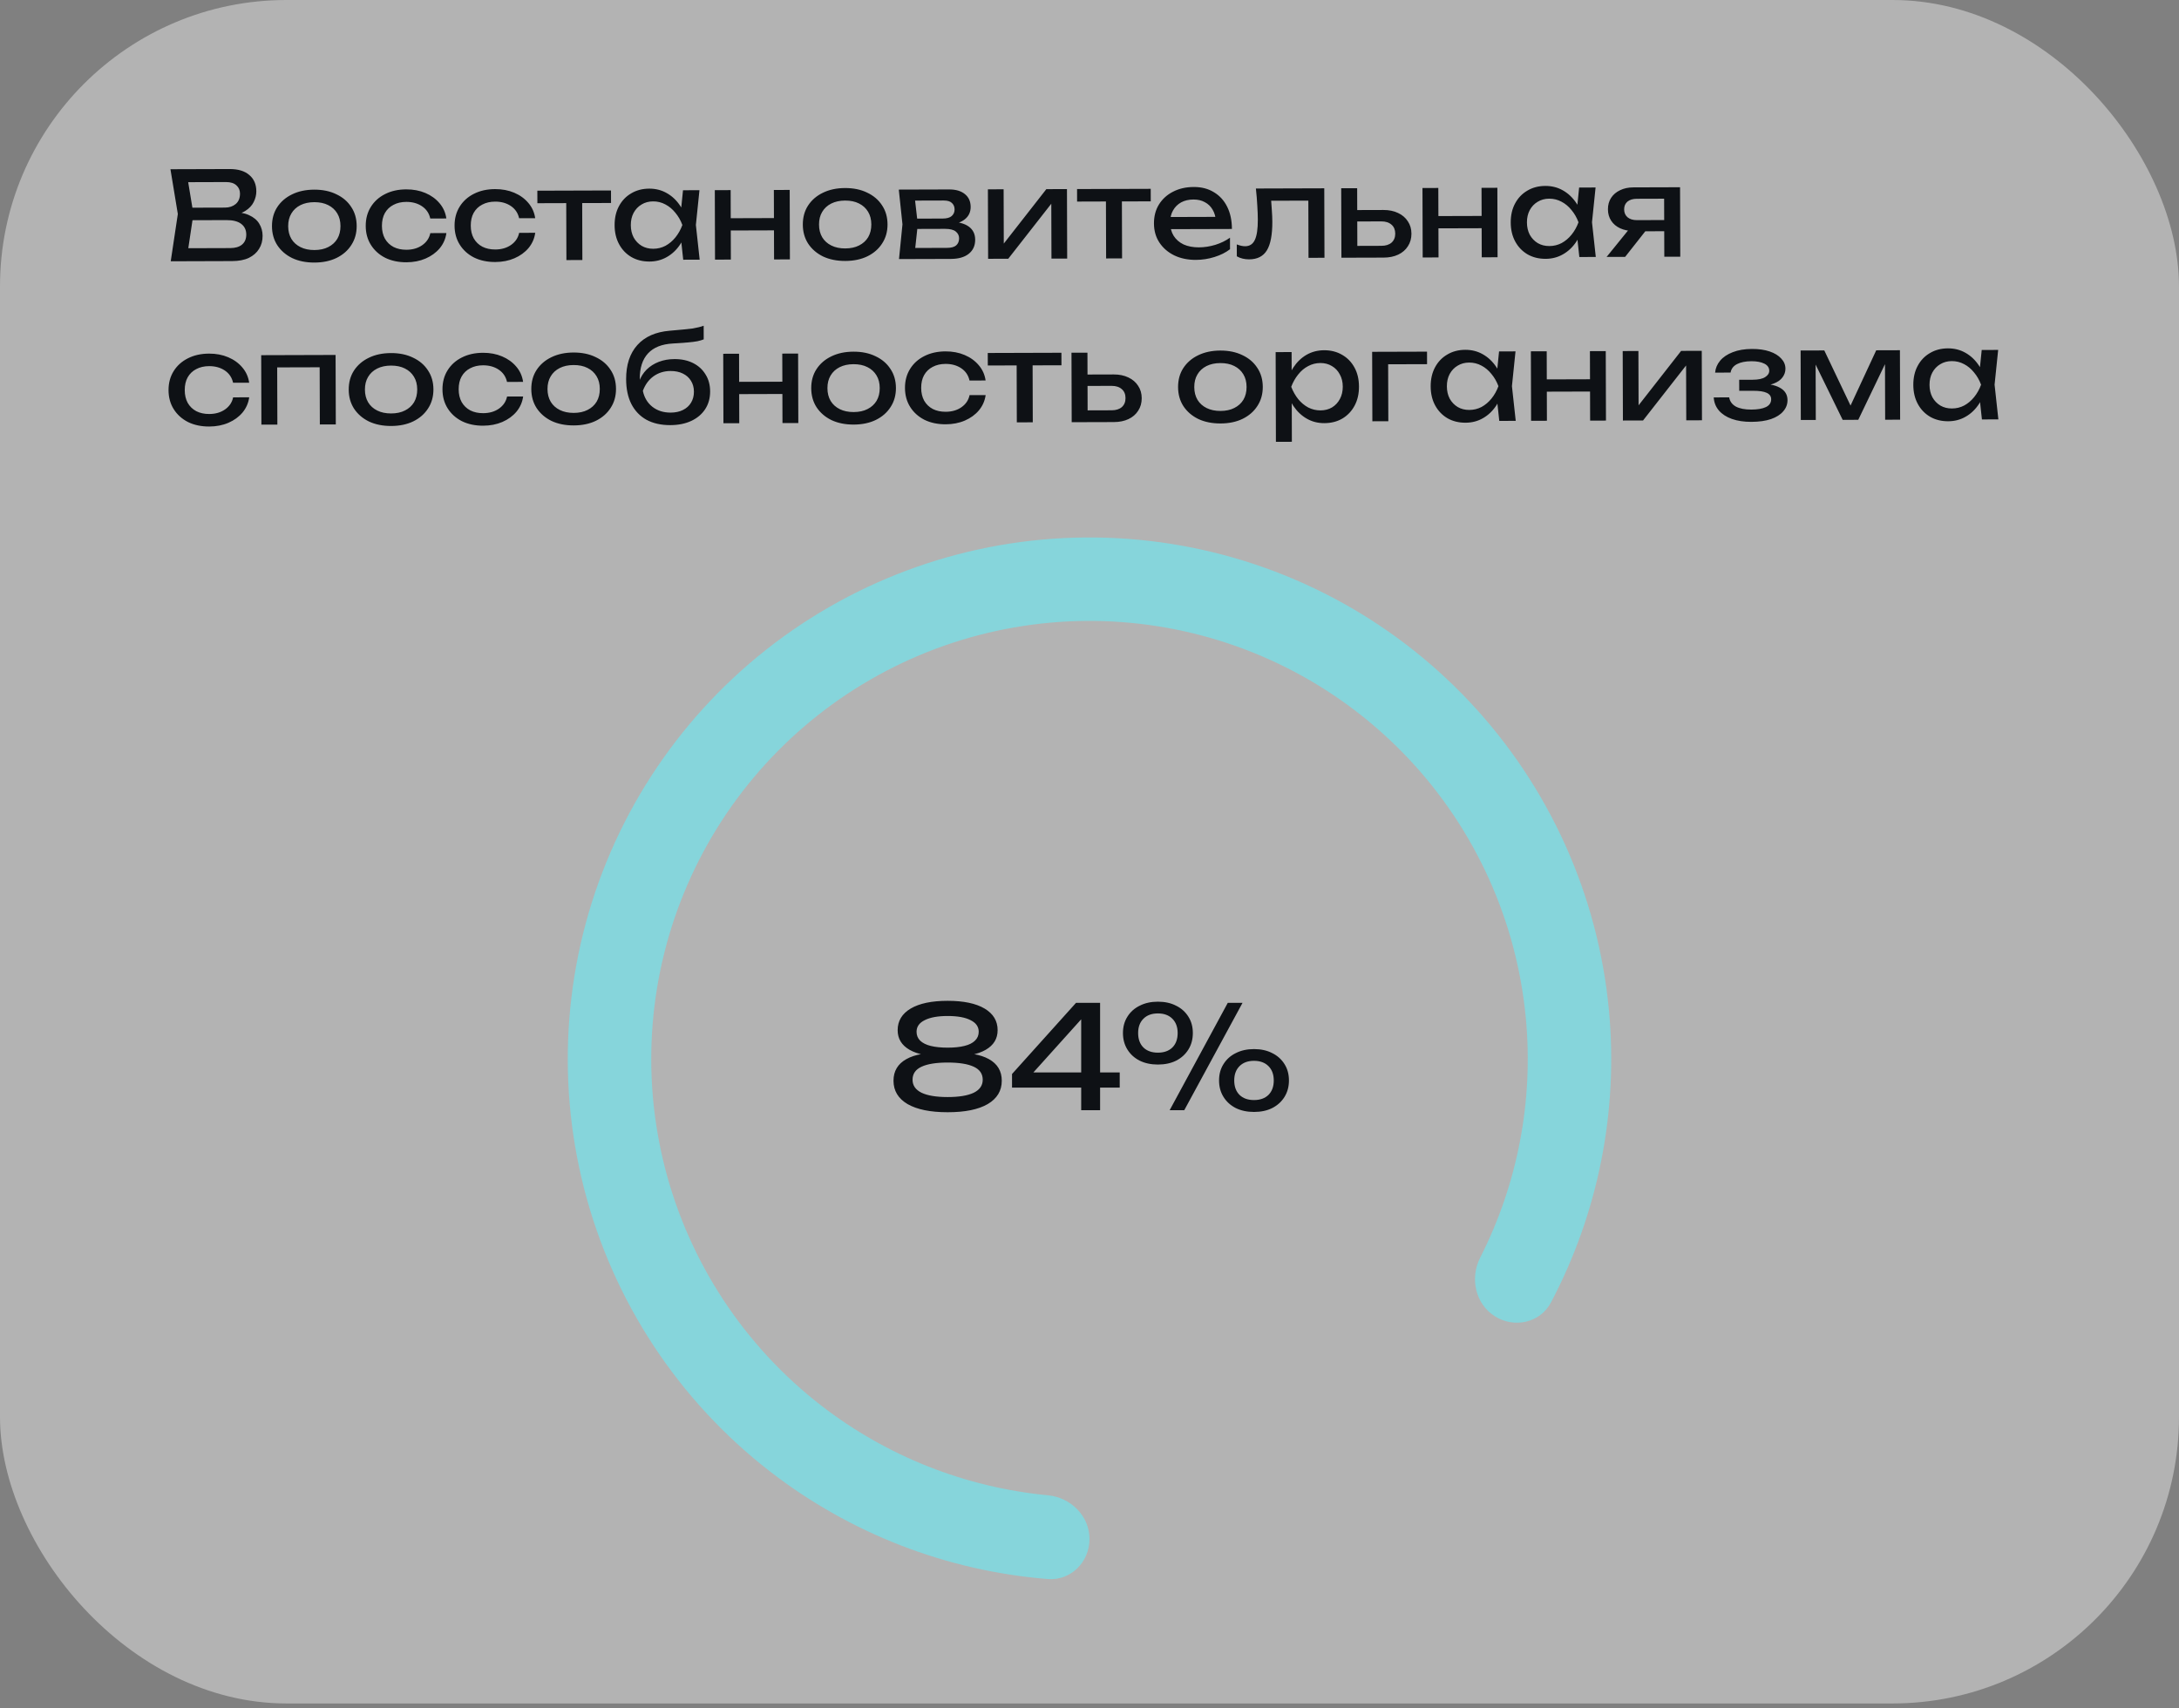
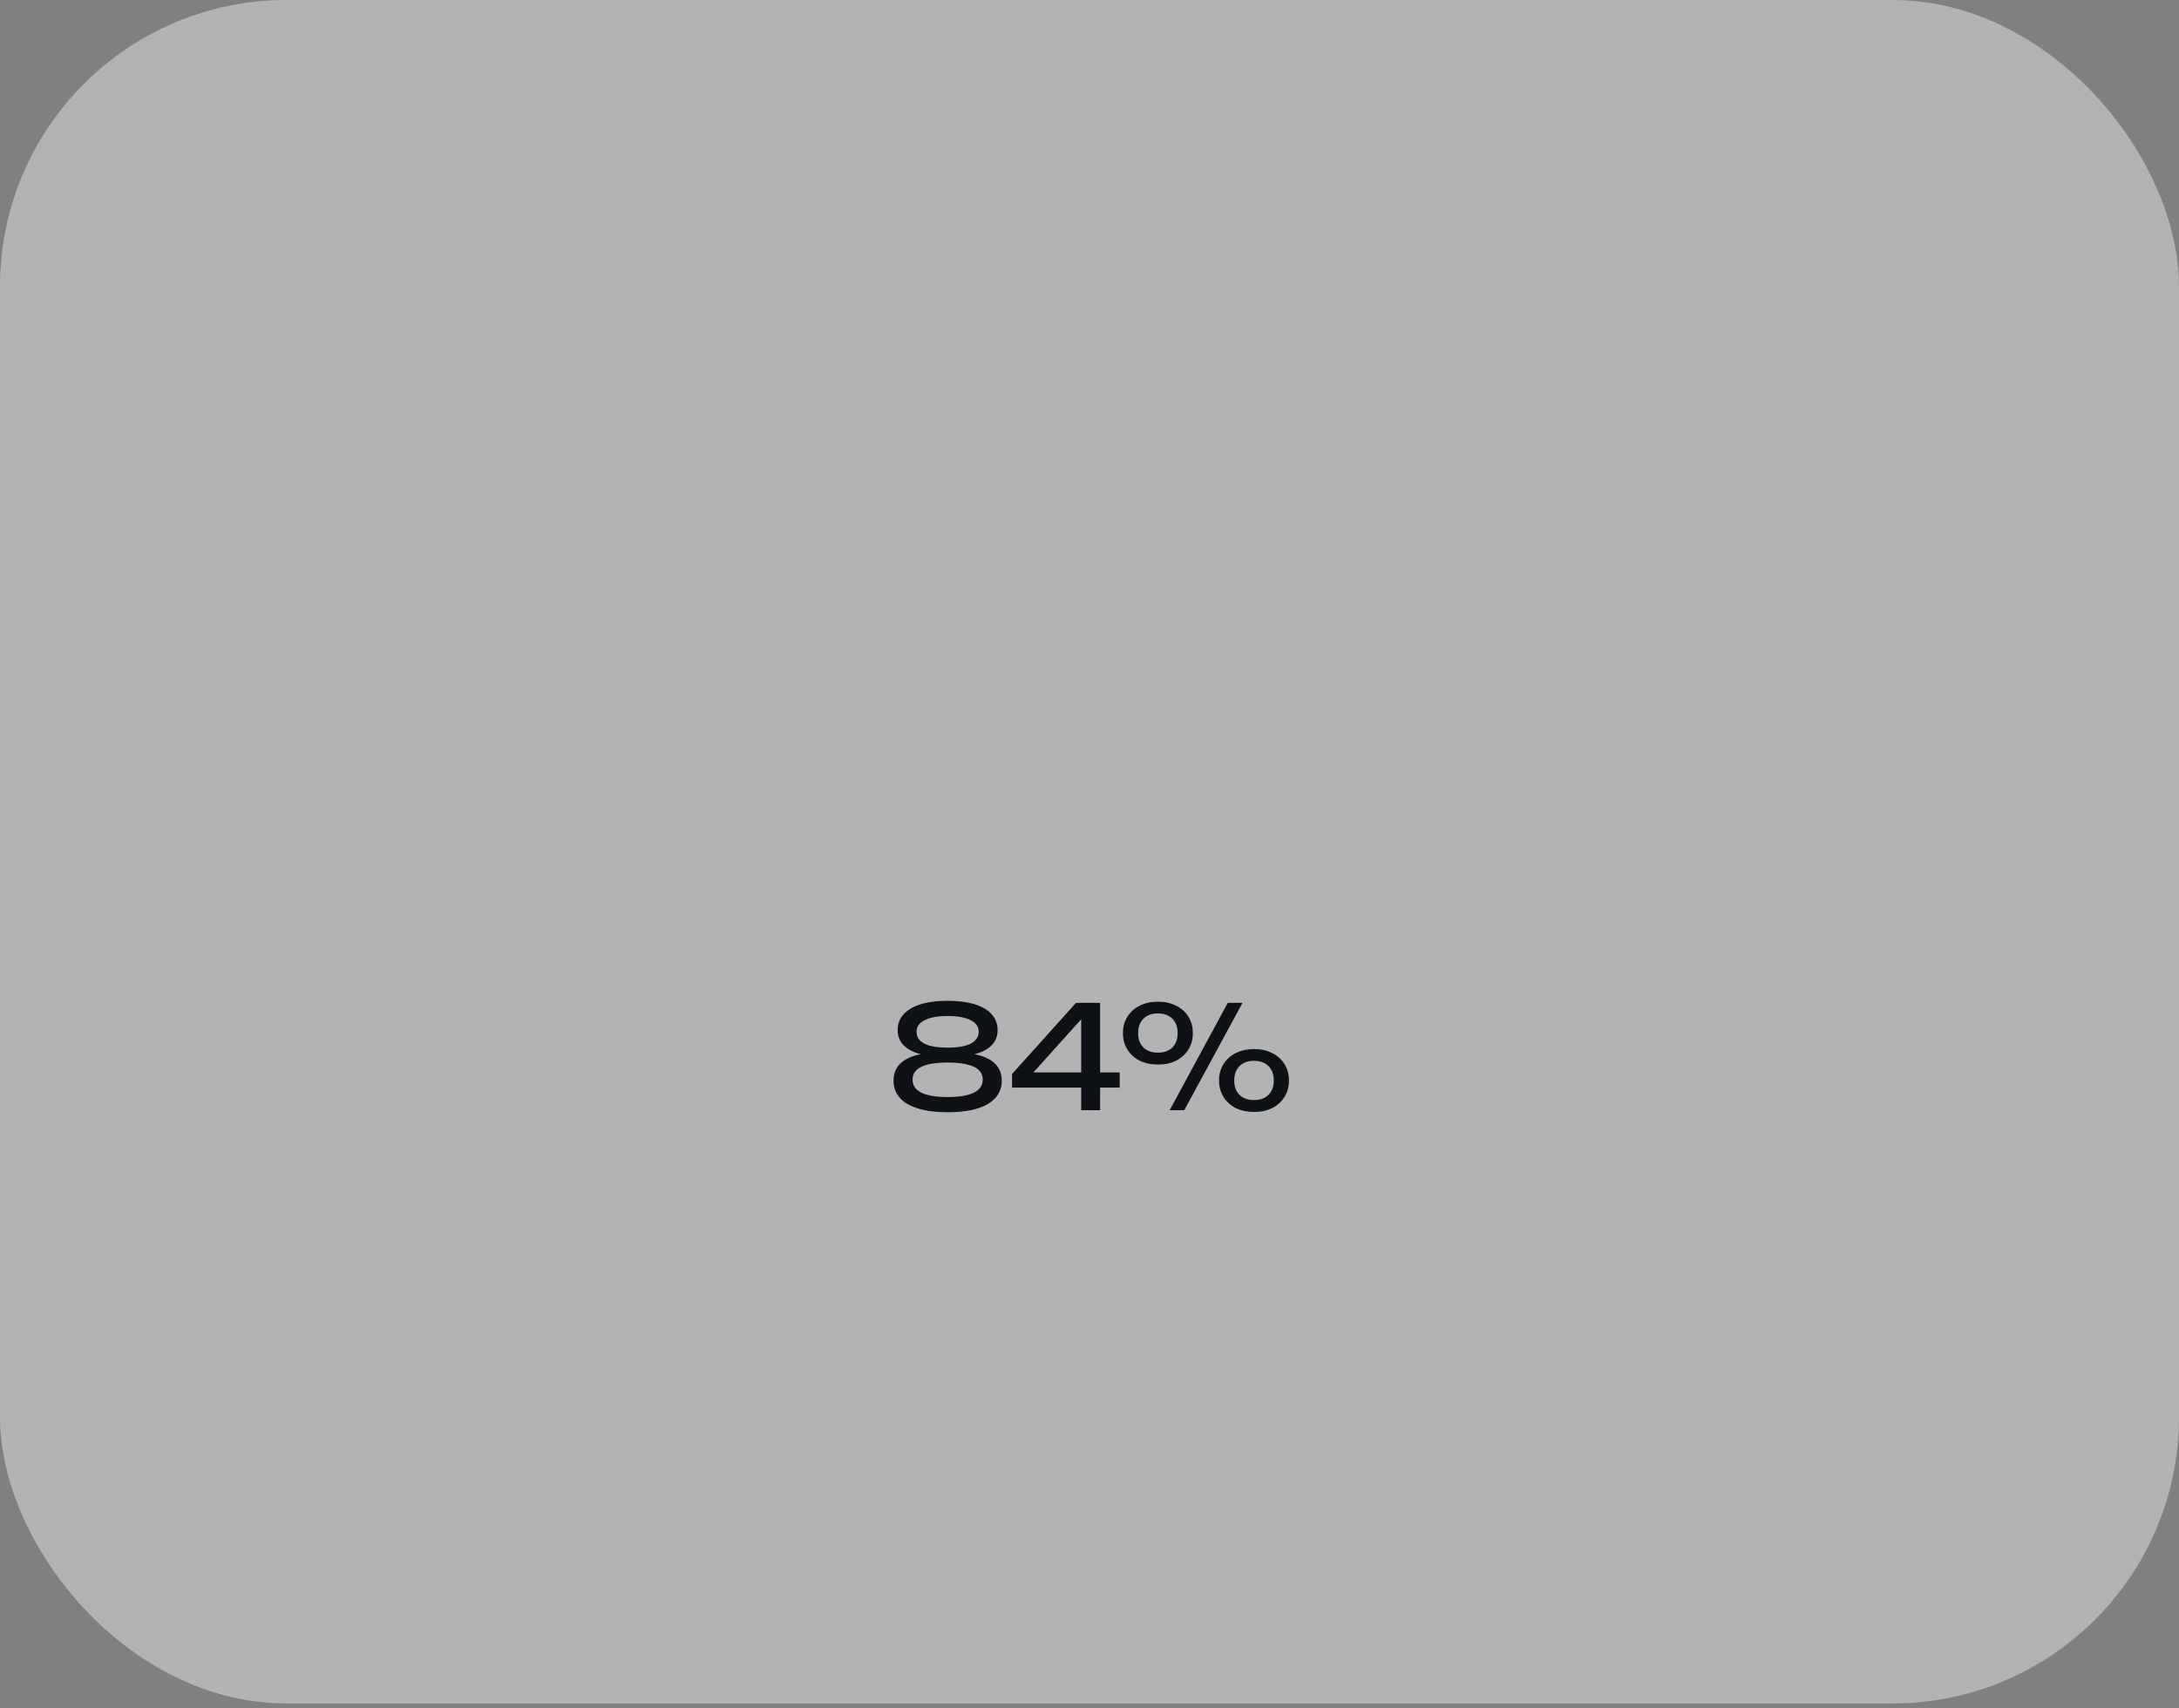
<svg xmlns="http://www.w3.org/2000/svg" width="213" height="167" viewBox="0 0 213 167" fill="none">
  <rect x="0" y="0" width="213" height="167" fill="#808080" stroke="none" />
  <rect width="213" height="166.548" rx="28" fill="white" fill-opacity="0.4" />
-   <path d="M22.447 21.063L22.602 20.715C23.314 20.721 23.894 20.827 24.343 21.034C24.799 21.24 25.132 21.519 25.341 21.87C25.558 22.222 25.668 22.617 25.669 23.058C25.671 23.538 25.556 23.962 25.325 24.331C25.102 24.699 24.771 24.992 24.331 25.21C23.892 25.419 23.345 25.524 22.689 25.526L16.689 25.545L17.383 20.923L16.661 16.545L22.445 16.527C23.277 16.525 23.918 16.719 24.367 17.109C24.824 17.492 25.054 18.023 25.056 18.703C25.057 19.063 24.97 19.416 24.795 19.76C24.628 20.097 24.353 20.386 23.97 20.627C23.594 20.86 23.087 21.005 22.447 21.063ZM18.283 25.096L17.669 24.27L22.505 24.255C23.001 24.254 23.384 24.14 23.656 23.916C23.935 23.683 24.074 23.354 24.073 22.93C24.071 22.482 23.906 22.135 23.578 21.888C23.257 21.641 22.78 21.518 22.148 21.52L18.248 21.532L18.245 20.308L21.989 20.297C22.413 20.295 22.764 20.178 23.044 19.945C23.323 19.705 23.462 19.364 23.46 18.924C23.459 18.596 23.343 18.328 23.11 18.121C22.877 17.906 22.541 17.799 22.101 17.8L17.649 17.814L18.259 16.984L18.907 20.918L18.283 25.096ZM30.737 25.67C29.913 25.673 29.189 25.527 28.564 25.233C27.947 24.931 27.462 24.512 27.108 23.977C26.762 23.442 26.588 22.823 26.586 22.119C26.584 21.407 26.754 20.786 27.097 20.257C27.447 19.72 27.93 19.303 28.545 19.005C29.168 18.699 29.892 18.545 30.715 18.542C31.54 18.54 32.26 18.689 32.877 18.992C33.502 19.286 33.987 19.7 34.333 20.235C34.686 20.762 34.864 21.382 34.866 22.094C34.868 22.798 34.694 23.418 34.344 23.955C34.002 24.492 33.519 24.914 32.896 25.22C32.281 25.517 31.561 25.668 30.737 25.67ZM30.733 24.446C31.261 24.445 31.713 24.347 32.089 24.154C32.472 23.961 32.767 23.692 32.974 23.347C33.181 22.995 33.284 22.578 33.282 22.098C33.281 21.618 33.176 21.207 32.967 20.863C32.758 20.512 32.461 20.241 32.076 20.05C31.7 19.859 31.247 19.765 30.719 19.766C30.199 19.768 29.747 19.865 29.364 20.058C28.981 20.252 28.686 20.524 28.479 20.877C28.272 21.222 28.169 21.634 28.17 22.114C28.172 22.594 28.277 23.01 28.486 23.361C28.695 23.704 28.992 23.971 29.377 24.162C29.761 24.353 30.213 24.448 30.733 24.446ZM43.636 22.787C43.558 23.347 43.34 23.844 42.981 24.277C42.622 24.702 42.163 25.035 41.604 25.277C41.045 25.519 40.421 25.641 39.733 25.643C38.949 25.645 38.257 25.499 37.656 25.205C37.063 24.903 36.598 24.484 36.26 23.949C35.922 23.414 35.752 22.795 35.75 22.091C35.748 21.387 35.914 20.767 36.249 20.229C36.583 19.692 37.046 19.275 37.637 18.977C38.236 18.671 38.928 18.517 39.712 18.515C40.4 18.513 41.024 18.631 41.585 18.869C42.145 19.108 42.606 19.442 42.968 19.873C43.329 20.296 43.55 20.791 43.632 21.359L42.06 21.364C41.947 20.852 41.677 20.453 41.252 20.166C40.828 19.88 40.315 19.737 39.715 19.739C39.235 19.74 38.816 19.838 38.456 20.031C38.097 20.216 37.818 20.485 37.619 20.837C37.428 21.182 37.333 21.598 37.334 22.086C37.336 22.566 37.433 22.982 37.626 23.333C37.827 23.685 38.108 23.956 38.469 24.147C38.829 24.33 39.249 24.42 39.729 24.419C40.337 24.417 40.853 24.267 41.276 23.97C41.699 23.673 41.962 23.28 42.065 22.792L43.636 22.787ZM52.32 22.761C52.242 23.321 52.023 23.818 51.665 24.251C51.306 24.676 50.847 25.009 50.288 25.251C49.728 25.493 49.105 25.614 48.417 25.617C47.633 25.619 46.94 25.473 46.339 25.179C45.746 24.877 45.281 24.458 44.944 23.923C44.606 23.388 44.436 22.769 44.434 22.065C44.432 21.361 44.598 20.74 44.932 20.203C45.267 19.666 45.729 19.249 46.321 18.951C46.92 18.645 47.611 18.491 48.395 18.489C49.083 18.487 49.707 18.605 50.268 18.843C50.829 19.081 51.29 19.416 51.651 19.847C52.013 20.27 52.234 20.765 52.316 21.333L50.744 21.337C50.63 20.826 50.361 20.427 49.936 20.14C49.511 19.853 48.999 19.711 48.399 19.713C47.919 19.714 47.499 19.811 47.14 20.004C46.78 20.189 46.501 20.458 46.302 20.811C46.111 21.156 46.016 21.572 46.018 22.06C46.019 22.54 46.117 22.956 46.31 23.307C46.511 23.658 46.792 23.93 47.152 24.12C47.513 24.303 47.933 24.394 48.413 24.393C49.021 24.391 49.536 24.241 49.96 23.944C50.383 23.647 50.645 23.254 50.748 22.765L52.32 22.761ZM55.348 19.176L56.908 19.171L56.927 25.423L55.367 25.428L55.348 19.176ZM52.526 18.644L59.726 18.622L59.73 19.846L52.53 19.868L52.526 18.644ZM66.785 25.393L66.513 22.874L66.823 21.997L66.508 21.134L66.765 18.601L68.373 18.596L68.023 21.993L68.393 25.388L66.785 25.393ZM67.255 21.995C67.105 22.708 66.855 23.333 66.505 23.87C66.154 24.407 65.719 24.824 65.2 25.122C64.689 25.419 64.118 25.569 63.486 25.571C62.822 25.573 62.233 25.427 61.72 25.132C61.207 24.83 60.806 24.411 60.517 23.876C60.227 23.341 60.081 22.721 60.079 22.017C60.077 21.305 60.219 20.685 60.505 20.156C60.792 19.619 61.19 19.202 61.702 18.904C62.213 18.599 62.8 18.445 63.464 18.443C64.096 18.441 64.669 18.587 65.181 18.882C65.702 19.176 66.14 19.591 66.493 20.126C66.855 20.653 67.109 21.276 67.255 21.995ZM61.663 22.012C61.664 22.468 61.758 22.872 61.943 23.224C62.136 23.567 62.396 23.838 62.725 24.037C63.054 24.228 63.43 24.323 63.854 24.322C64.286 24.32 64.686 24.223 65.053 24.03C65.42 23.829 65.744 23.556 66.023 23.211C66.309 22.858 66.536 22.454 66.703 21.997C66.534 21.542 66.304 21.142 66.015 20.799C65.734 20.448 65.409 20.177 65.041 19.986C64.672 19.787 64.272 19.689 63.84 19.69C63.416 19.691 63.04 19.792 62.713 19.993C62.385 20.186 62.126 20.459 61.935 20.812C61.752 21.156 61.661 21.556 61.663 22.012ZM69.874 18.592L71.422 18.587L71.442 25.379L69.894 25.384L69.874 18.592ZM75.646 18.574L77.194 18.569L77.214 25.361L75.666 25.366L75.646 18.574ZM70.758 21.337L76.302 21.32L76.306 22.52L70.762 22.537L70.758 21.337ZM82.627 25.513C81.803 25.515 81.079 25.37 80.454 25.076C79.837 24.773 79.352 24.355 78.998 23.82C78.653 23.285 78.479 22.666 78.477 21.962C78.475 21.25 78.645 20.629 78.987 20.1C79.337 19.563 79.82 19.145 80.435 18.848C81.058 18.542 81.782 18.387 82.606 18.385C83.43 18.383 84.15 18.532 84.767 18.834C85.392 19.129 85.877 19.543 86.223 20.078C86.577 20.605 86.754 21.224 86.757 21.936C86.759 22.64 86.585 23.261 86.234 23.798C85.892 24.335 85.409 24.757 84.786 25.062C84.171 25.36 83.451 25.511 82.627 25.513ZM82.624 24.289C83.152 24.287 83.603 24.19 83.979 23.997C84.362 23.804 84.657 23.535 84.865 23.19C85.071 22.838 85.174 22.421 85.173 21.941C85.171 21.461 85.066 21.05 84.857 20.706C84.648 20.355 84.351 20.084 83.966 19.893C83.59 19.702 83.138 19.607 82.61 19.609C82.09 19.611 81.638 19.708 81.254 19.901C80.871 20.094 80.576 20.367 80.369 20.72C80.162 21.064 80.059 21.477 80.061 21.957C80.062 22.437 80.167 22.852 80.376 23.204C80.585 23.547 80.882 23.814 81.267 24.005C81.651 24.196 82.104 24.291 82.624 24.289ZM87.879 25.329L88.217 21.932L87.858 18.537L92.778 18.522C93.434 18.52 93.947 18.671 94.316 18.974C94.693 19.276 94.882 19.696 94.884 20.232C94.885 20.728 94.698 21.128 94.323 21.433C93.956 21.731 93.441 21.908 92.777 21.966L92.896 21.678C93.68 21.692 94.281 21.85 94.697 22.152C95.114 22.455 95.324 22.883 95.325 23.434C95.327 24.018 95.117 24.479 94.694 24.816C94.278 25.146 93.699 25.311 92.955 25.314L87.879 25.329ZM89.39 24.941L88.788 24.246L92.556 24.235C92.98 24.234 93.284 24.153 93.467 23.992C93.659 23.824 93.754 23.591 93.753 23.295C93.752 23.031 93.643 22.812 93.427 22.636C93.218 22.461 92.866 22.374 92.37 22.375L89.118 22.385L89.115 21.377L92.139 21.368C92.547 21.367 92.843 21.286 93.026 21.125C93.218 20.957 93.313 20.741 93.312 20.477C93.312 20.221 93.227 20.013 93.058 19.853C92.898 19.686 92.626 19.603 92.242 19.604L88.786 19.614L89.372 18.928L89.717 21.927L89.39 24.941ZM96.59 25.303L96.569 18.511L98.105 18.506L98.123 24.518L97.655 24.412L102.281 18.493L104.297 18.487L104.318 25.279L102.782 25.284L102.763 19.188L103.244 19.306L98.558 25.297L96.59 25.303ZM108.105 19.016L109.665 19.011L109.684 25.263L108.124 25.268L108.105 19.016ZM105.284 18.484L112.484 18.462L112.487 19.686L105.287 19.708L105.284 18.484ZM116.904 25.409C116.112 25.412 115.407 25.266 114.79 24.972C114.173 24.669 113.688 24.251 113.334 23.716C112.981 23.181 112.803 22.558 112.801 21.846C112.799 21.142 112.961 20.525 113.287 19.996C113.622 19.459 114.08 19.042 114.663 18.744C115.254 18.438 115.93 18.284 116.69 18.282C117.45 18.279 118.106 18.45 118.66 18.792C119.221 19.126 119.654 19.601 119.96 20.216C120.266 20.831 120.42 21.555 120.422 22.387L114.026 22.406L114.023 21.218L119.639 21.201L118.86 21.647C118.835 21.199 118.726 20.816 118.533 20.496C118.348 20.177 118.095 19.933 117.774 19.767C117.462 19.591 117.09 19.505 116.658 19.506C116.202 19.507 115.802 19.601 115.459 19.785C115.123 19.971 114.86 20.231 114.669 20.568C114.478 20.896 114.383 21.289 114.384 21.745C114.386 22.249 114.499 22.684 114.724 23.052C114.958 23.419 115.282 23.702 115.699 23.901C116.124 24.091 116.624 24.186 117.2 24.184C117.72 24.183 118.252 24.101 118.795 23.939C119.339 23.77 119.818 23.536 120.233 23.239L120.236 24.367C119.821 24.688 119.314 24.942 118.715 25.128C118.123 25.314 117.52 25.407 116.904 25.409ZM122.765 18.431L129.449 18.411L129.469 25.203L127.909 25.208L127.89 18.896L128.612 19.614L123.548 19.629L124.219 19.075C124.26 19.571 124.294 20.043 124.319 20.491C124.352 20.931 124.37 21.326 124.371 21.678C124.375 22.959 124.197 23.891 123.839 24.476C123.481 25.061 122.902 25.355 122.102 25.357C121.886 25.358 121.678 25.335 121.478 25.287C121.277 25.24 121.085 25.165 120.901 25.061L120.897 23.897C121.041 23.953 121.182 23.996 121.318 24.028C121.462 24.059 121.594 24.075 121.714 24.075C122.154 24.073 122.469 23.868 122.66 23.46C122.859 23.051 122.957 22.387 122.954 21.467C122.953 21.067 122.935 20.611 122.902 20.099C122.876 19.587 122.831 19.031 122.765 18.431ZM131.125 25.198L131.104 18.406L132.664 18.401L132.683 24.761L132.129 24.043L135.033 24.034C135.457 24.033 135.789 23.928 136.028 23.719C136.268 23.503 136.387 23.21 136.386 22.842C136.384 22.466 136.264 22.174 136.023 21.967C135.782 21.752 135.45 21.645 135.026 21.646L132.17 21.655L132.167 20.539L135.227 20.53C135.779 20.528 136.259 20.627 136.667 20.825C137.076 21.016 137.393 21.287 137.618 21.638C137.851 21.982 137.968 22.385 137.97 22.849C137.971 23.313 137.856 23.722 137.625 24.074C137.402 24.427 137.087 24.7 136.68 24.893C136.272 25.087 135.797 25.184 135.253 25.186L131.125 25.198ZM139.049 18.382L140.597 18.377L140.618 25.169L139.07 25.174L139.049 18.382ZM144.821 18.365L146.369 18.36L146.39 25.152L144.842 25.157L144.821 18.365ZM139.934 21.127L145.478 21.111L145.481 22.311L139.937 22.327L139.934 21.127ZM154.382 25.128L154.111 22.608L154.42 21.732L154.106 20.869L154.362 18.336L155.97 18.331L155.62 21.728L155.99 25.123L154.382 25.128ZM154.852 21.73C154.702 22.443 154.452 23.067 154.102 23.605C153.751 24.142 153.317 24.559 152.798 24.856C152.286 25.154 151.715 25.304 151.083 25.306C150.419 25.308 149.831 25.161 149.318 24.867C148.805 24.564 148.403 24.146 148.114 23.611C147.824 23.076 147.678 22.456 147.676 21.752C147.674 21.04 147.816 20.419 148.103 19.891C148.389 19.354 148.788 18.937 149.299 18.639C149.81 18.334 150.397 18.18 151.061 18.178C151.693 18.176 152.266 18.322 152.779 18.616C153.3 18.911 153.737 19.326 154.09 19.86C154.452 20.387 154.706 21.011 154.852 21.73ZM149.26 21.747C149.262 22.203 149.355 22.607 149.54 22.958C149.733 23.302 149.994 23.573 150.322 23.772C150.651 23.963 151.027 24.058 151.451 24.056C151.883 24.055 152.283 23.958 152.65 23.765C153.018 23.564 153.341 23.291 153.62 22.946C153.907 22.593 154.134 22.188 154.3 21.732C154.131 21.276 153.902 20.877 153.613 20.534C153.331 20.183 153.007 19.912 152.638 19.721C152.269 19.522 151.869 19.423 151.437 19.424C151.013 19.426 150.637 19.527 150.31 19.728C149.983 19.921 149.723 20.194 149.533 20.546C149.35 20.891 149.259 21.291 149.26 21.747ZM163.133 21.513L163.136 22.605L159.704 22.616L159.68 22.58C159.184 22.581 158.748 22.494 158.371 22.32C157.995 22.145 157.702 21.898 157.493 21.578C157.284 21.259 157.179 20.887 157.178 20.463C157.176 20.039 157.279 19.667 157.486 19.346C157.693 19.026 157.985 18.777 158.36 18.6C158.735 18.414 159.171 18.321 159.667 18.32L164.227 18.306L164.248 25.098L162.688 25.102L162.668 18.755L163.187 19.425L160.007 19.435C159.615 19.436 159.307 19.529 159.083 19.713C158.868 19.898 158.761 20.15 158.762 20.47C158.763 20.79 158.871 21.046 159.088 21.237C159.313 21.429 159.621 21.524 160.013 21.523L163.133 21.513ZM161.37 21.927L158.86 25.114L157.048 25.12L159.63 21.932L161.37 21.927ZM24.361 38.846C24.282 39.406 24.064 39.902 23.705 40.336C23.347 40.761 22.888 41.094 22.328 41.336C21.769 41.577 21.145 41.699 20.457 41.701C19.674 41.704 18.981 41.558 18.38 41.264C17.787 40.961 17.322 40.543 16.984 40.008C16.647 39.473 16.477 38.853 16.475 38.149C16.473 37.445 16.639 36.825 16.973 36.288C17.307 35.751 17.77 35.334 18.361 35.036C18.96 34.73 19.652 34.576 20.436 34.573C21.124 34.571 21.748 34.689 22.309 34.928C22.87 35.166 23.331 35.501 23.692 35.931C24.053 36.354 24.275 36.85 24.357 37.417L22.785 37.422C22.671 36.911 22.402 36.511 21.977 36.225C21.552 35.938 21.04 35.796 20.44 35.797C19.96 35.799 19.54 35.896 19.18 36.089C18.821 36.274 18.542 36.543 18.343 36.896C18.152 37.24 18.057 37.657 18.059 38.145C18.06 38.625 18.157 39.04 18.35 39.392C18.552 39.743 18.832 40.014 19.193 40.205C19.553 40.388 19.974 40.479 20.454 40.477C21.062 40.475 21.577 40.326 22 40.029C22.424 39.731 22.686 39.339 22.789 38.85L24.361 38.846ZM32.804 34.704L32.825 41.496L31.265 41.501L31.245 35.201L31.968 35.907L26.376 35.923L27.093 35.213L27.113 41.513L25.552 41.518L25.532 34.726L32.804 34.704ZM38.239 41.648C37.415 41.65 36.69 41.504 36.065 41.21C35.448 40.908 34.963 40.489 34.609 39.955C34.264 39.419 34.09 38.8 34.088 38.096C34.086 37.384 34.256 36.764 34.598 36.234C34.949 35.697 35.431 35.28 36.047 34.982C36.669 34.676 37.393 34.522 38.217 34.52C39.041 34.517 39.761 34.667 40.378 34.969C41.003 35.263 41.489 35.678 41.834 36.213C42.188 36.739 42.366 37.359 42.368 38.071C42.37 38.775 42.196 39.395 41.846 39.933C41.503 40.47 41.02 40.891 40.397 41.197C39.782 41.495 39.063 41.645 38.239 41.648ZM38.235 40.423C38.763 40.422 39.215 40.325 39.59 40.131C39.974 39.938 40.269 39.669 40.476 39.325C40.683 38.972 40.785 38.556 40.784 38.076C40.782 37.596 40.677 37.184 40.468 36.841C40.259 36.489 39.962 36.218 39.578 36.027C39.201 35.837 38.749 35.742 38.221 35.743C37.701 35.745 37.249 35.843 36.866 36.036C36.482 36.229 36.187 36.502 35.98 36.854C35.773 37.199 35.67 37.611 35.672 38.091C35.673 38.571 35.779 38.987 35.988 39.338C36.197 39.682 36.493 39.949 36.878 40.14C37.263 40.331 37.715 40.425 38.235 40.423ZM51.138 38.764C51.06 39.325 50.841 39.821 50.483 40.254C50.124 40.679 49.665 41.013 49.106 41.255C48.546 41.496 47.923 41.618 47.235 41.62C46.451 41.623 45.758 41.477 45.157 41.182C44.564 40.88 44.099 40.462 43.761 39.927C43.424 39.392 43.254 38.772 43.252 38.068C43.25 37.364 43.416 36.744 43.75 36.207C44.085 35.67 44.547 35.252 45.139 34.955C45.738 34.649 46.429 34.495 47.213 34.492C47.901 34.49 48.525 34.608 49.086 34.847C49.647 35.085 50.108 35.419 50.469 35.85C50.831 36.273 51.052 36.769 51.134 37.336L49.562 37.341C49.448 36.83 49.179 36.43 48.754 36.144C48.329 35.857 47.817 35.715 47.217 35.716C46.737 35.718 46.317 35.815 45.958 36.008C45.598 36.193 45.319 36.462 45.12 36.815C44.929 37.159 44.834 37.575 44.836 38.063C44.837 38.544 44.935 38.959 45.128 39.311C45.329 39.662 45.61 39.933 45.97 40.124C46.331 40.307 46.751 40.398 47.231 40.396C47.839 40.394 48.355 40.245 48.778 39.948C49.201 39.65 49.464 39.258 49.566 38.769L51.138 38.764ZM56.086 41.593C55.262 41.596 54.538 41.45 53.913 41.156C53.296 40.854 52.811 40.435 52.457 39.9C52.111 39.365 51.938 38.746 51.935 38.042C51.933 37.33 52.103 36.709 52.446 36.18C52.796 35.643 53.279 35.226 53.894 34.928C54.517 34.622 55.241 34.468 56.065 34.465C56.889 34.463 57.609 34.613 58.226 34.915C58.851 35.209 59.336 35.624 59.682 36.158C60.035 36.685 60.213 37.305 60.215 38.017C60.218 38.721 60.043 39.342 59.693 39.879C59.351 40.416 58.868 40.837 58.245 41.143C57.63 41.441 56.91 41.591 56.086 41.593ZM56.083 40.37C56.611 40.368 57.062 40.27 57.438 40.077C57.821 39.884 58.116 39.615 58.323 39.271C58.53 38.918 58.633 38.502 58.631 38.022C58.63 37.542 58.525 37.13 58.316 36.787C58.107 36.435 57.81 36.164 57.425 35.973C57.049 35.782 56.596 35.688 56.068 35.69C55.548 35.691 55.097 35.788 54.713 35.982C54.33 36.175 54.035 36.448 53.828 36.8C53.621 37.145 53.518 37.557 53.519 38.037C53.521 38.517 53.626 38.933 53.835 39.284C54.044 39.628 54.341 39.895 54.726 40.086C55.11 40.276 55.562 40.371 56.083 40.37ZM65.526 41.565C64.622 41.568 63.846 41.394 63.197 41.044C62.556 40.686 62.062 40.171 61.716 39.5C61.378 38.829 61.208 38.022 61.205 37.078C61.2 35.67 61.565 34.557 62.298 33.739C63.032 32.92 64.083 32.453 65.45 32.337C66.002 32.287 66.458 32.246 66.818 32.213C67.186 32.18 67.486 32.147 67.718 32.114C67.95 32.074 68.145 32.033 68.305 31.992C68.473 31.952 68.633 31.903 68.785 31.847L68.789 33.179C68.637 33.243 68.433 33.304 68.177 33.361C67.922 33.41 67.598 33.45 67.206 33.484C66.814 33.517 66.334 33.55 65.766 33.584C64.694 33.643 63.887 33.966 63.345 34.551C62.803 35.137 62.533 35.97 62.537 37.05L62.538 37.434L62.453 37.338C62.628 36.866 62.879 36.465 63.206 36.136C63.541 35.807 63.94 35.554 64.403 35.376C64.867 35.199 65.375 35.109 65.927 35.108C66.623 35.105 67.231 35.236 67.752 35.498C68.273 35.761 68.678 36.131 68.967 36.61C69.265 37.081 69.414 37.633 69.416 38.265C69.418 38.929 69.256 39.51 68.93 40.007C68.611 40.495 68.16 40.877 67.577 41.151C66.994 41.424 66.31 41.562 65.526 41.565ZM65.558 40.341C66.022 40.339 66.422 40.254 66.758 40.085C67.101 39.916 67.365 39.679 67.548 39.375C67.739 39.062 67.834 38.702 67.832 38.294C67.831 37.886 67.734 37.53 67.541 37.227C67.356 36.923 67.091 36.688 66.747 36.521C66.41 36.354 66.01 36.271 65.546 36.273C64.922 36.275 64.371 36.444 63.892 36.782C63.421 37.119 63.07 37.596 62.84 38.213C62.978 38.869 63.288 39.388 63.769 39.77C64.258 40.153 64.855 40.343 65.558 40.341ZM70.696 34.589L72.244 34.584L72.264 41.376L70.716 41.381L70.696 34.589ZM76.468 34.572L78.016 34.567L78.036 41.359L76.488 41.364L76.468 34.572ZM71.58 37.334L77.124 37.318L77.128 38.518L71.584 38.535L71.58 37.334ZM83.449 41.511C82.625 41.513 81.901 41.367 81.276 41.073C80.659 40.771 80.174 40.352 79.82 39.818C79.475 39.283 79.301 38.663 79.299 37.959C79.296 37.247 79.467 36.627 79.809 36.098C80.159 35.56 80.642 35.143 81.257 34.845C81.88 34.539 82.604 34.385 83.428 34.383C84.252 34.38 84.972 34.53 85.589 34.832C86.214 35.126 86.699 35.541 87.045 36.076C87.398 36.603 87.576 37.222 87.579 37.934C87.581 38.638 87.407 39.259 87.056 39.796C86.714 40.333 86.231 40.754 85.608 41.06C84.993 41.358 84.273 41.508 83.449 41.511ZM83.446 40.287C83.974 40.285 84.425 40.188 84.801 39.995C85.184 39.801 85.479 39.532 85.686 39.188C85.893 38.835 85.996 38.419 85.995 37.939C85.993 37.459 85.888 37.047 85.679 36.704C85.47 36.352 85.173 36.081 84.788 35.891C84.412 35.7 83.96 35.605 83.431 35.607C82.912 35.608 82.46 35.706 82.076 35.899C81.693 36.092 81.398 36.365 81.191 36.717C80.984 37.062 80.881 37.474 80.883 37.954C80.884 38.434 80.989 38.85 81.198 39.201C81.407 39.545 81.704 39.812 82.089 40.003C82.473 40.194 82.926 40.288 83.446 40.287ZM96.349 38.627C96.27 39.188 96.052 39.684 95.693 40.117C95.335 40.543 94.876 40.876 94.316 41.118C93.757 41.359 93.133 41.481 92.445 41.483C91.661 41.486 90.969 41.34 90.368 41.046C89.775 40.743 89.31 40.325 88.972 39.79C88.635 39.255 88.465 38.635 88.463 37.931C88.46 37.227 88.627 36.607 88.961 36.07C89.295 35.533 89.758 35.115 90.349 34.818C90.948 34.512 91.64 34.358 92.424 34.355C93.112 34.353 93.736 34.471 94.297 34.71C94.858 34.948 95.319 35.283 95.68 35.714C96.041 36.136 96.263 36.632 96.344 37.2L94.772 37.204C94.659 36.693 94.39 36.293 93.965 36.007C93.54 35.72 93.028 35.578 92.427 35.579C91.948 35.581 91.528 35.678 91.168 35.871C90.809 36.056 90.53 36.325 90.331 36.678C90.14 37.022 90.045 37.439 90.047 37.927C90.048 38.407 90.145 38.822 90.338 39.174C90.54 39.525 90.82 39.796 91.181 39.987C91.541 40.17 91.962 40.261 92.442 40.259C93.05 40.258 93.565 40.108 93.988 39.811C94.411 39.513 94.674 39.121 94.777 38.632L96.349 38.627ZM99.377 35.042L100.937 35.038L100.955 41.289L99.395 41.294L99.377 35.042ZM96.555 34.511L103.755 34.489L103.759 35.713L96.559 35.735L96.555 34.511ZM104.759 41.278L104.739 34.486L106.299 34.481L106.318 40.841L105.764 40.123L108.668 40.114C109.092 40.113 109.423 40.008 109.663 39.799C109.902 39.582 110.021 39.29 110.02 38.922C110.019 38.546 109.898 38.254 109.657 38.047C109.417 37.832 109.084 37.725 108.66 37.726L105.804 37.735L105.801 36.619L108.861 36.61C109.413 36.608 109.893 36.706 110.302 36.905C110.711 37.096 111.027 37.367 111.252 37.718C111.485 38.062 111.603 38.465 111.604 38.929C111.606 39.393 111.491 39.802 111.26 40.154C111.037 40.507 110.722 40.78 110.314 40.973C109.907 41.166 109.431 41.264 108.887 41.266L104.759 41.278ZM119.309 41.402C118.485 41.404 117.76 41.259 117.135 40.965C116.518 40.662 116.033 40.244 115.679 39.709C115.334 39.174 115.16 38.554 115.158 37.85C115.156 37.139 115.326 36.518 115.668 35.989C116.019 35.452 116.501 35.034 117.116 34.737C117.739 34.431 118.463 34.276 119.287 34.274C120.111 34.272 120.831 34.421 121.448 34.723C122.073 35.017 122.559 35.432 122.904 35.967C123.258 36.494 123.436 37.113 123.438 37.825C123.44 38.529 123.266 39.15 122.915 39.687C122.573 40.224 122.09 40.645 121.467 40.951C120.852 41.249 120.133 41.4 119.309 41.402ZM119.305 40.178C119.833 40.176 120.285 40.079 120.66 39.886C121.043 39.693 121.339 39.424 121.546 39.079C121.753 38.727 121.855 38.31 121.854 37.83C121.852 37.35 121.747 36.938 121.538 36.595C121.329 36.244 121.032 35.973 120.648 35.782C120.271 35.591 119.819 35.496 119.291 35.498C118.771 35.5 118.319 35.597 117.936 35.79C117.552 35.983 117.257 36.256 117.05 36.609C116.843 36.953 116.74 37.366 116.742 37.846C116.743 38.326 116.849 38.741 117.058 39.093C117.267 39.436 117.563 39.703 117.948 39.894C118.333 40.085 118.785 40.179 119.305 40.178ZM124.696 34.426L126.256 34.421L126.263 36.785L126.191 37.025L126.196 38.393L126.269 38.813L126.282 43.193L124.722 43.198L124.696 34.426ZM125.666 37.819C125.816 37.098 126.066 36.474 126.416 35.944C126.767 35.407 127.197 34.99 127.708 34.693C128.227 34.395 128.803 34.245 129.435 34.243C130.099 34.241 130.687 34.392 131.2 34.694C131.713 34.988 132.115 35.403 132.404 35.938C132.694 36.465 132.84 37.085 132.842 37.797C132.844 38.501 132.702 39.121 132.415 39.658C132.129 40.195 131.73 40.616 131.219 40.922C130.708 41.219 130.121 41.369 129.457 41.371C128.825 41.373 128.252 41.227 127.739 40.932C127.226 40.638 126.789 40.223 126.427 39.688C126.074 39.153 125.82 38.53 125.666 37.819ZM131.258 37.802C131.256 37.346 131.159 36.946 130.966 36.603C130.781 36.251 130.524 35.98 130.196 35.789C129.867 35.59 129.491 35.491 129.067 35.492C128.643 35.494 128.243 35.595 127.868 35.796C127.5 35.989 127.177 36.262 126.898 36.615C126.619 36.96 126.392 37.361 126.218 37.817C126.395 38.273 126.624 38.676 126.905 39.027C127.187 39.37 127.511 39.641 127.88 39.84C128.257 40.031 128.657 40.126 129.081 40.124C129.505 40.123 129.881 40.026 130.208 39.833C130.535 39.632 130.791 39.359 130.973 39.015C131.164 38.662 131.259 38.258 131.258 37.802ZM139.493 34.381L139.497 35.605L134.973 35.618L135.691 34.896L135.71 41.184L134.15 41.189L134.129 34.397L139.493 34.381ZM146.556 41.151L146.284 38.632L146.594 37.755L146.279 36.892L146.535 34.359L148.143 34.355L147.794 37.752L148.164 41.147L146.556 41.151ZM147.026 37.754C146.876 38.466 146.626 39.091 146.275 39.628C145.925 40.165 145.49 40.583 144.971 40.88C144.46 41.178 143.888 41.328 143.256 41.329C142.592 41.331 142.004 41.185 141.491 40.891C140.978 40.588 140.577 40.169 140.287 39.634C139.998 39.099 139.852 38.48 139.85 37.776C139.848 37.064 139.99 36.443 140.276 35.914C140.562 35.377 140.961 34.96 141.472 34.663C141.983 34.357 142.571 34.203 143.235 34.201C143.867 34.2 144.439 34.346 144.952 34.64C145.473 34.935 145.91 35.349 146.264 35.884C146.626 36.411 146.879 37.034 147.026 37.754ZM141.434 37.771C141.435 38.227 141.528 38.631 141.713 38.982C141.906 39.325 142.167 39.597 142.496 39.796C142.824 39.987 143.201 40.082 143.625 40.08C144.057 40.079 144.456 39.982 144.824 39.789C145.191 39.587 145.514 39.315 145.793 38.97C146.08 38.617 146.307 38.212 146.474 37.756C146.304 37.3 146.075 36.901 145.786 36.558C145.505 36.207 145.18 35.936 144.812 35.745C144.443 35.546 144.043 35.447 143.611 35.448C143.187 35.45 142.811 35.551 142.484 35.752C142.156 35.945 141.897 36.218 141.706 36.57C141.523 36.915 141.432 37.315 141.434 37.771ZM149.645 34.35L151.193 34.345L151.213 41.137L149.665 41.142L149.645 34.35ZM155.417 34.333L156.965 34.328L156.985 41.12L155.437 41.124L155.417 34.333ZM150.529 37.095L156.073 37.079L156.077 38.279L150.533 38.295L150.529 37.095ZM158.642 41.115L158.621 34.323L160.157 34.318L160.175 40.33L159.707 40.224L164.333 34.306L166.349 34.299L166.37 41.091L164.834 41.096L164.815 35L165.296 35.119L160.61 41.109L158.642 41.115ZM171.197 41.245C170.477 41.247 169.845 41.153 169.3 40.962C168.763 40.772 168.339 40.497 168.026 40.138C167.72 39.779 167.551 39.352 167.518 38.856L169.03 38.851C169.095 39.243 169.312 39.542 169.68 39.749C170.057 39.948 170.561 40.047 171.193 40.045C171.801 40.043 172.277 39.962 172.621 39.8C172.964 39.631 173.135 39.375 173.134 39.031C173.133 38.751 172.989 38.543 172.7 38.408C172.42 38.273 171.972 38.206 171.356 38.208L170.012 38.212L170.008 37.132L171.316 37.128C171.868 37.127 172.276 37.041 172.54 36.873C172.811 36.704 172.947 36.495 172.946 36.248C172.945 35.944 172.784 35.712 172.464 35.553C172.143 35.394 171.723 35.315 171.203 35.317C170.627 35.319 170.159 35.412 169.8 35.597C169.44 35.782 169.229 36.059 169.166 36.427L167.654 36.431C167.693 35.999 167.856 35.611 168.143 35.266C168.438 34.913 168.849 34.636 169.376 34.434C169.904 34.225 170.531 34.119 171.259 34.117C171.923 34.114 172.5 34.197 172.988 34.363C173.477 34.53 173.853 34.761 174.118 35.056C174.391 35.343 174.528 35.675 174.529 36.051C174.53 36.355 174.435 36.635 174.244 36.892C174.061 37.148 173.769 37.353 173.37 37.506C172.978 37.659 172.47 37.737 171.846 37.739L171.846 37.535C172.758 37.5 173.466 37.622 173.971 37.9C174.476 38.171 174.729 38.578 174.731 39.122C174.732 39.53 174.593 39.895 174.314 40.215C174.043 40.536 173.644 40.789 173.116 40.975C172.589 41.153 171.949 41.242 171.197 41.245ZM176.032 41.062L176.012 34.27L178.328 34.263L181.202 40.303L180.59 40.304L183.404 34.248L185.72 34.241L185.74 41.033L184.276 41.037L184.257 34.761L184.665 34.76L181.648 41.045L180.124 41.05L177.069 34.807L177.477 34.794L177.496 41.058L176.032 41.062ZM193.735 41.008L193.464 38.489L193.773 37.612L193.458 36.749L193.715 34.217L195.323 34.212L194.973 37.609L195.343 41.004L193.735 41.008ZM194.205 37.611C194.055 38.324 193.805 38.948 193.455 39.485C193.104 40.022 192.67 40.44 192.151 40.737C191.639 41.035 191.068 41.185 190.436 41.187C189.772 41.188 189.183 41.042 188.671 40.748C188.158 40.445 187.756 40.027 187.467 39.492C187.177 38.956 187.031 38.337 187.029 37.633C187.027 36.921 187.169 36.3 187.456 35.772C187.742 35.235 188.141 34.817 188.652 34.52C189.163 34.214 189.75 34.061 190.414 34.059C191.046 34.057 191.619 34.203 192.132 34.497C192.653 34.792 193.09 35.206 193.443 35.741C193.805 36.268 194.059 36.892 194.205 37.611ZM188.613 37.628C188.615 38.084 188.708 38.488 188.893 38.839C189.086 39.183 189.347 39.454 189.675 39.653C190.004 39.844 190.38 39.939 190.804 39.937C191.236 39.936 191.636 39.839 192.003 39.646C192.371 39.445 192.694 39.172 192.973 38.827C193.26 38.474 193.486 38.069 193.653 37.613C193.484 37.157 193.255 36.758 192.965 36.415C192.684 36.064 192.36 35.793 191.991 35.602C191.622 35.403 191.222 35.304 190.79 35.305C190.366 35.307 189.99 35.408 189.663 35.609C189.336 35.802 189.076 36.075 188.886 36.427C188.703 36.772 188.612 37.172 188.613 37.628Z" fill="#0E1115" />
  <path d="M92.633 97.851C94.192 97.851 95.396 98.103 96.245 98.607C97.095 99.111 97.519 99.816 97.519 100.721C97.519 101.552 97.132 102.191 96.357 102.639C95.583 103.087 94.5 103.297 93.109 103.269V102.975C94.64 102.891 95.825 103.082 96.665 103.549C97.505 104.016 97.925 104.72 97.925 105.663C97.925 106.643 97.468 107.404 96.553 107.945C95.639 108.477 94.332 108.743 92.633 108.743C90.944 108.743 89.637 108.477 88.713 107.945C87.799 107.404 87.341 106.643 87.341 105.663C87.341 104.72 87.761 104.016 88.601 103.549C89.451 103.073 90.636 102.882 92.157 102.975V103.269C90.776 103.297 89.693 103.087 88.909 102.639C88.135 102.191 87.747 101.552 87.747 100.721C87.747 99.816 88.172 99.111 89.021 98.607C89.871 98.103 91.075 97.851 92.633 97.851ZM92.633 107.259C93.744 107.259 94.593 107.119 95.181 106.839C95.769 106.55 96.063 106.125 96.063 105.565C96.063 104.986 95.769 104.562 95.181 104.291C94.593 104.02 93.744 103.885 92.633 103.885C91.523 103.885 90.673 104.02 90.085 104.291C89.497 104.562 89.203 104.986 89.203 105.565C89.203 106.125 89.497 106.55 90.085 106.839C90.673 107.119 91.523 107.259 92.633 107.259ZM92.633 102.429C93.277 102.429 93.823 102.373 94.271 102.261C94.729 102.149 95.074 101.976 95.307 101.743C95.55 101.51 95.671 101.22 95.671 100.875C95.671 100.38 95.405 100.002 94.873 99.741C94.351 99.47 93.604 99.335 92.633 99.335C91.672 99.335 90.925 99.47 90.393 99.741C89.861 100.002 89.595 100.38 89.595 100.875C89.595 101.22 89.712 101.51 89.945 101.743C90.188 101.976 90.533 102.149 90.981 102.261C91.439 102.373 91.989 102.429 92.633 102.429ZM107.536 98.047V108.547H105.688V98.817H106.444L100.424 105.509L100.382 104.851H109.454V106.335H98.927V105.005L105.184 98.047H107.536ZM113.186 104.081C112.514 104.081 111.921 103.955 111.408 103.703C110.894 103.442 110.493 103.078 110.204 102.611C109.914 102.144 109.77 101.608 109.77 101.001C109.77 100.394 109.914 99.862 110.204 99.405C110.493 98.938 110.894 98.579 111.408 98.327C111.921 98.066 112.514 97.935 113.186 97.935C113.867 97.935 114.46 98.066 114.964 98.327C115.477 98.579 115.878 98.938 116.168 99.405C116.457 99.862 116.602 100.394 116.602 101.001C116.602 101.608 116.457 102.144 116.168 102.611C115.878 103.078 115.477 103.442 114.964 103.703C114.46 103.955 113.867 104.081 113.186 104.081ZM113.186 102.919C113.783 102.919 114.254 102.751 114.6 102.415C114.945 102.07 115.118 101.598 115.118 101.001C115.118 100.413 114.945 99.946 114.6 99.601C114.254 99.255 113.783 99.083 113.186 99.083C112.588 99.083 112.117 99.255 111.772 99.601C111.426 99.946 111.254 100.413 111.254 101.001C111.254 101.598 111.426 102.07 111.772 102.415C112.117 102.751 112.588 102.919 113.186 102.919ZM122.58 108.715C121.908 108.715 121.315 108.589 120.802 108.337C120.288 108.076 119.887 107.712 119.598 107.245C119.308 106.778 119.164 106.242 119.164 105.635C119.164 105.028 119.308 104.496 119.598 104.039C119.887 103.572 120.288 103.213 120.802 102.961C121.315 102.7 121.908 102.569 122.58 102.569C123.261 102.569 123.854 102.7 124.358 102.961C124.871 103.213 125.272 103.572 125.562 104.039C125.851 104.496 125.996 105.028 125.996 105.635C125.996 106.242 125.851 106.778 125.562 107.245C125.272 107.712 124.871 108.076 124.358 108.337C123.854 108.589 123.261 108.715 122.58 108.715ZM122.58 107.553C123.177 107.553 123.648 107.385 123.994 107.049C124.339 106.704 124.512 106.232 124.512 105.635C124.512 105.047 124.339 104.58 123.994 104.235C123.648 103.89 123.177 103.717 122.58 103.717C121.982 103.717 121.511 103.89 121.166 104.235C120.82 104.58 120.648 105.047 120.648 105.635C120.648 106.232 120.82 106.704 121.166 107.049C121.511 107.385 121.982 107.553 122.58 107.553ZM120.018 98.047H121.46L115.762 108.547H114.334L120.018 98.047Z" fill="#0E1115" />
  <g clip-path="url(#clip0_11042_76844)">
-     <path d="M106.5 150.467C106.5 152.72 104.67 154.564 102.424 154.384C92.561 153.593 83.107 149.946 75.242 143.845C66.299 136.908 59.917 127.193 57.102 116.23C54.288 105.267 55.2 93.68 59.694 83.292C64.19 72.905 72.012 64.308 81.931 58.855C91.849 53.403 103.299 51.404 114.478 53.175C125.657 54.945 135.929 60.384 143.677 68.635C151.425 76.886 156.209 87.479 157.274 98.747C158.21 108.657 156.225 118.593 151.607 127.345C150.555 129.338 148.018 129.895 146.116 128.688V128.688C144.213 127.48 143.669 124.967 144.69 122.958C148.354 115.749 149.916 107.621 149.15 99.515C148.255 90.05 144.237 81.151 137.729 74.221C131.221 67.29 122.592 62.722 113.202 61.234C103.811 59.747 94.193 61.426 85.862 66.006C77.53 70.586 70.959 77.808 67.183 86.533C63.408 95.258 62.642 104.992 65.006 114.201C67.37 123.409 72.731 131.57 80.243 137.397C86.677 142.388 94.376 145.424 102.426 146.193C104.669 146.407 106.5 148.214 106.5 150.467V150.467Z" fill="#86D5DB" />
+     <path d="M106.5 150.467C106.5 152.72 104.67 154.564 102.424 154.384C92.561 153.593 83.107 149.946 75.242 143.845C66.299 136.908 59.917 127.193 57.102 116.23C54.288 105.267 55.2 93.68 59.694 83.292C64.19 72.905 72.012 64.308 81.931 58.855C91.849 53.403 103.299 51.404 114.478 53.175C125.657 54.945 135.929 60.384 143.677 68.635C151.425 76.886 156.209 87.479 157.274 98.747C158.21 108.657 156.225 118.593 151.607 127.345C150.555 129.338 148.018 129.895 146.116 128.688V128.688C144.213 127.48 143.669 124.967 144.69 122.958C148.354 115.749 149.916 107.621 149.15 99.515C148.255 90.05 144.237 81.151 137.729 74.221C131.221 67.29 122.592 62.722 113.202 61.234C103.811 59.747 94.193 61.426 85.862 66.006C77.53 70.586 70.959 77.808 67.183 86.533C63.408 95.258 62.642 104.992 65.006 114.201C67.37 123.409 72.731 131.57 80.243 137.397C86.677 142.388 94.376 145.424 102.426 146.193C104.669 146.407 106.5 148.214 106.5 150.467V150.467" fill="#86D5DB" />
  </g>
  <defs>
    <clipPath id="clip0_11042_76844">
-       <rect width="102" height="102" fill="white" transform="translate(55.5 52.547)" />
-     </clipPath>
+       </clipPath>
  </defs>
</svg>